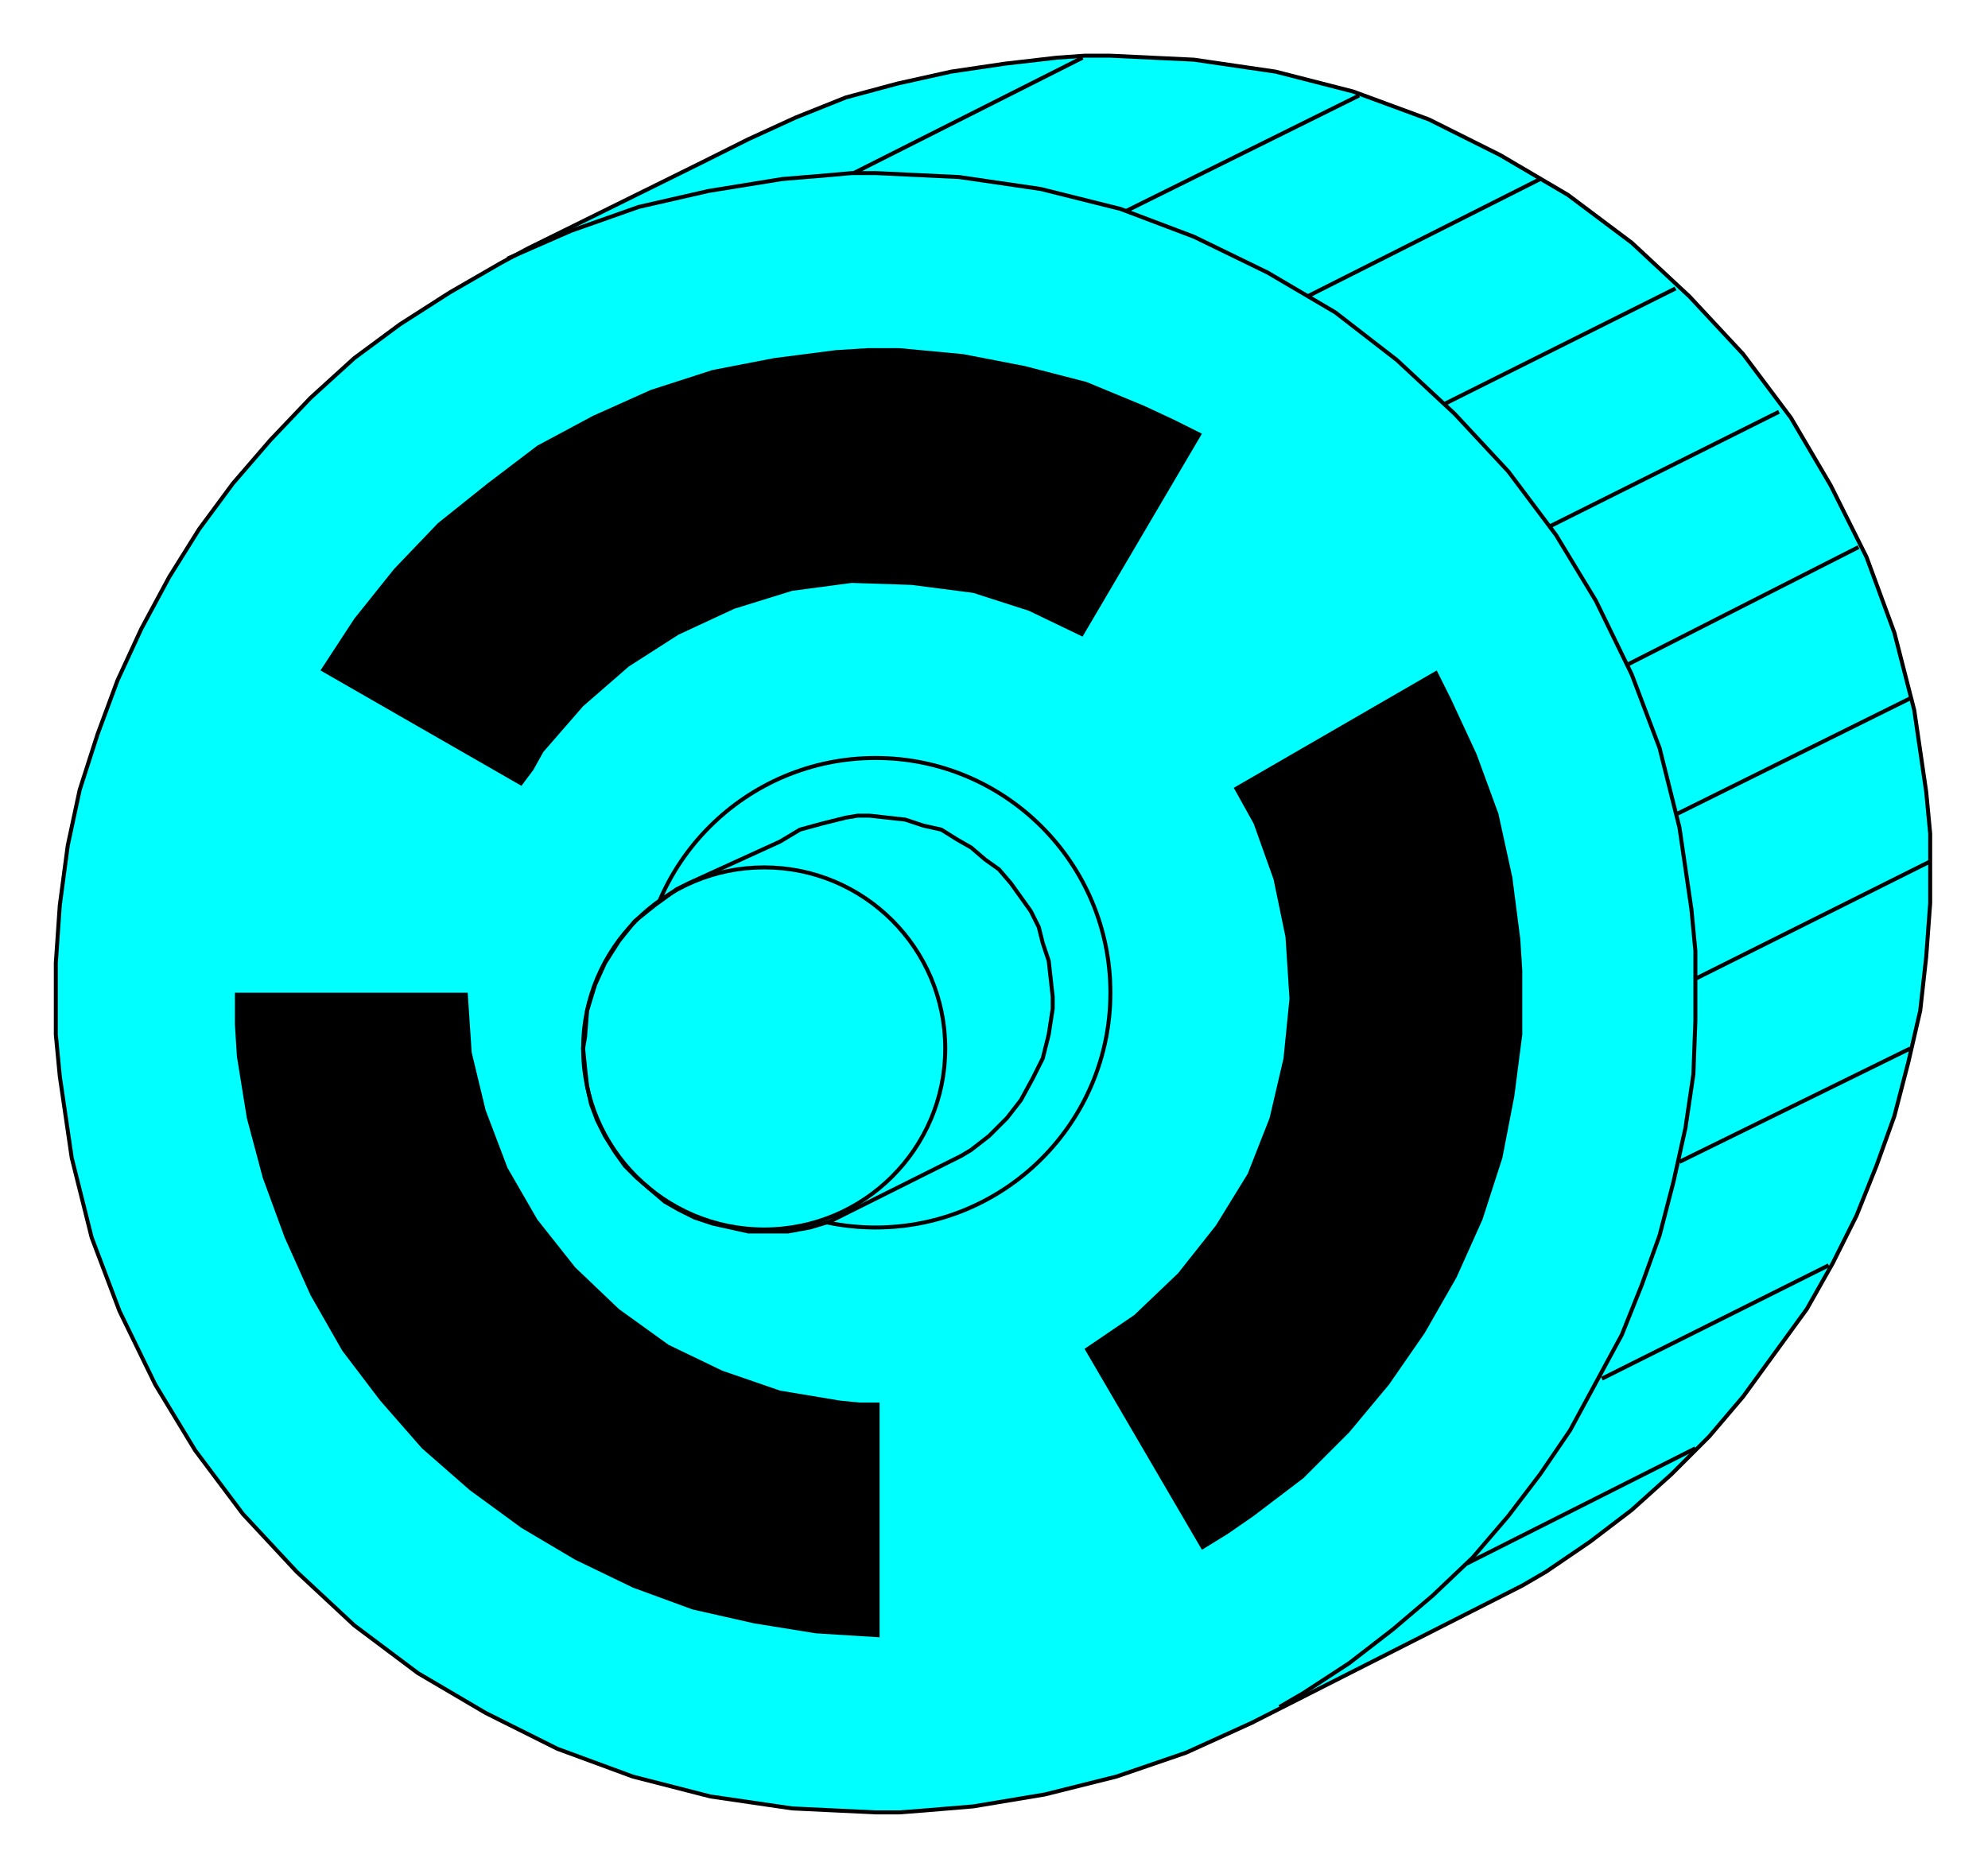
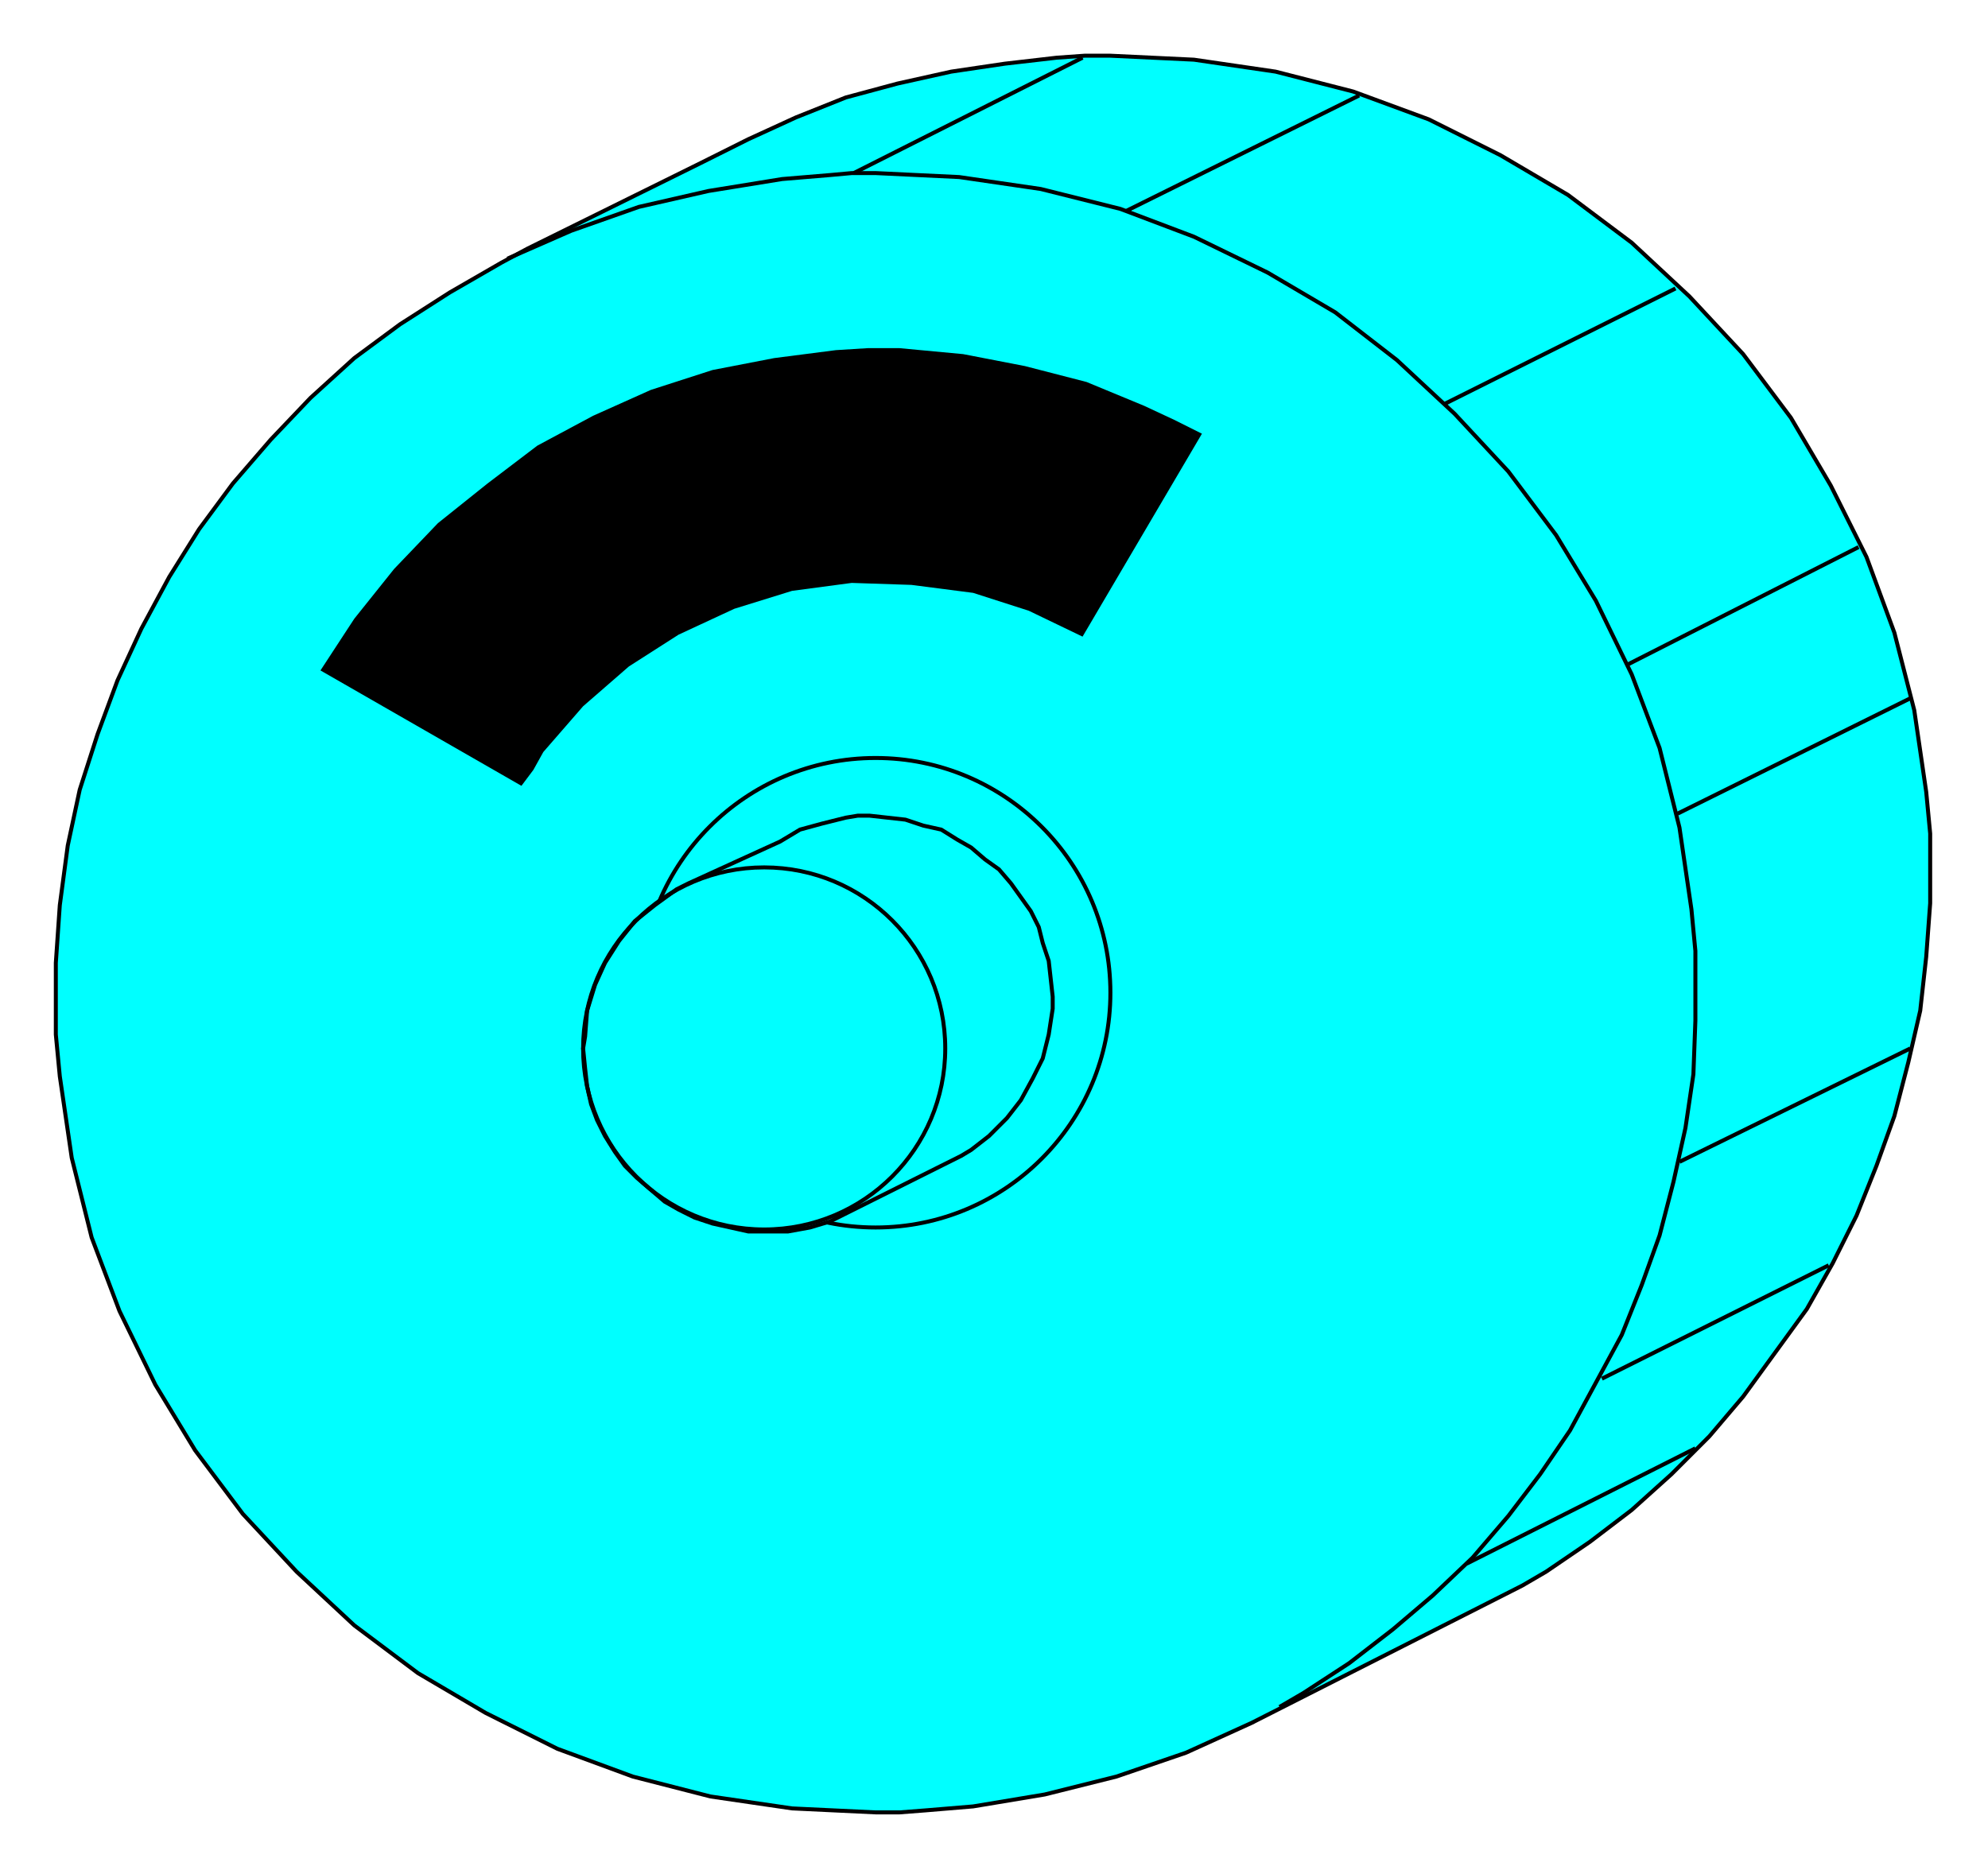
<svg xmlns="http://www.w3.org/2000/svg" width="1.572in" height="1.479in" viewBox="0 0 999 940">
  <path style="fill:#0ff;stroke:#000;stroke-width:2" d="M629,866 l-33,15 -35,12 -36,9 -36,6 -24,2 -13,1 -12,0 -42,-2 -41,-6 -39,-10 -38,-14 -36,-18 -34,-20 -32,-24 -29,-27 -27,-29 -24,-32 -20,-33 -18,-37 -14,-37 -10,-40 -6,-41 -2,-21 0,-21 0,-15 2,-29 4,-30 6,-28 9,-28 10,-27 12,-26 14,-26 15,-24 17,-23 19,-22 20,-21 22,-20 23,-17 25,-16 26,-15 13,-7 87,-43 24,-12 24,-11 25,-10 26,-7 27,-6 27,-4 26,-3 14,-1 13,0 42,2 41,6 39,10 38,14 36,18 34,20 32,24 29,27 27,29 24,32 20,34 18,36 14,38 10,39 6,41 2,21 0,21 0,14 -2,27 -3,27 -6,26 -7,27 -9,25 -10,25 -12,24 -13,23 -16,22 -16,22 -17,20 -19,19 -20,18 -21,16 -22,15 -12,7 -136,69z" />
-   <path style="fill:#000" d="M604,779 l-59,-101 25,-17 22,-21 19,-24 16,-26 11,-28 7,-30 3,-30 -2,-31 -6,-29 -10,-28 -10,-18 102,-59 7,14 13,28 11,30 7,32 4,31 1,16 0,16 0,16 -4,31 -6,31 -10,31 -13,29 -16,28 -18,26 -20,24 -23,23 -25,19 -13,9 -13,8z" />
  <path style="fill:#000" d="M604,218 l-60,102 -27,-13 -28,-9 -31,-4 -30,-1 -30,4 -29,9 -28,13 -25,16 -23,20 -20,23 -5,9 -6,8 -101,-58 17,-26 20,-25 22,-23 25,-20 25,-19 28,-15 29,-13 31,-10 31,-6 31,-4 16,-1 16,0 32,3 31,6 31,8 29,12 15,7 14,7z" />
-   <path style="fill:#000" d="M118,499 l117,0 2,30 7,29 11,29 15,26 19,24 22,21 25,18 27,13 29,10 30,5 10,1 10,0 0,118 -32,-2 -31,-5 -31,-7 -30,-11 -29,-14 -27,-16 -26,-19 -24,-21 -21,-24 -19,-25 -16,-28 -13,-29 -11,-30 -8,-30 -5,-31 -1,-16 0,-16z" />
  <circle style="fill:none;stroke:#000;stroke-width:2" cx="440" cy="499" r="118" />
  <path style="fill:#0ff;stroke:#000;stroke-width:2" d="M427,609 l-10,5 -10,3 -11,2 -6,0 -5,0 -9,0 -9,-2 -9,-2 -9,-3 -8,-4 -7,-4 -7,-6 -7,-6 -6,-6 -5,-7 -5,-8 -4,-8 -3,-8 -2,-9 -1,-9 -1,-10 1,-6 1,-13 4,-13 5,-11 7,-11 8,-10 10,-8 11,-8 6,-3 46,-21 10,-6 11,-3 12,-3 6,-1 6,0 9,1 9,1 9,3 9,2 8,5 7,4 7,6 7,5 6,7 5,7 5,7 4,8 2,8 3,9 1,9 1,9 0,6 -2,13 -3,12 -5,10 -6,11 -7,9 -9,9 -9,7 -5,3 -56,28z" />
  <path style="fill:none;stroke:#000;stroke-width:2" d="M737,786 l115,-58" />
  <path style="fill:none;stroke:#000;stroke-width:2" d="M429,87 l115,-58" />
  <path style="fill:none;stroke:#000;stroke-width:2" d="M566,106 l117,-58" />
-   <path style="fill:none;stroke:#000;stroke-width:2" d="M657,149 l117,-59" />
  <path style="fill:none;stroke:#000;stroke-width:2" d="M726,203 l116,-58" />
-   <path style="fill:none;stroke:#000;stroke-width:2" d="M778,265 l116,-58" />
  <path style="fill:none;stroke:#000;stroke-width:2" d="M818,334 l116,-59" />
  <path style="fill:none;stroke:#000;stroke-width:2" d="M843,409 l117,-58" />
-   <path style="fill:none;stroke:#000;stroke-width:2" d="M852,492 l118,-59" />
  <path style="fill:none;stroke:#000;stroke-width:2" d="M844,584 l116,-57" />
  <path style="fill:none;stroke:#000;stroke-width:2" d="M805,693 l114,-57" />
  <path style="fill:none;stroke:#000;stroke-width:2" d="M255,130 l32,-14 34,-12 35,-8 37,-6 24,-2 11,-1 12,0 42,2 41,6 40,10 37,14 37,18 34,20 31,24 29,27 27,29 24,32 20,33 18,37 14,37 10,40 6,41 2,21 0,21 0,14 -1,27 -4,27 -6,27 -7,27 -9,25 -10,25 -13,24 -13,24 -15,22 -16,21 -18,21 -20,19 -20,17 -22,17 -23,15 -12,7" />
  <circle style="fill:none;stroke:#000;stroke-width:2" cx="384" cy="527" r="91" />
</svg>